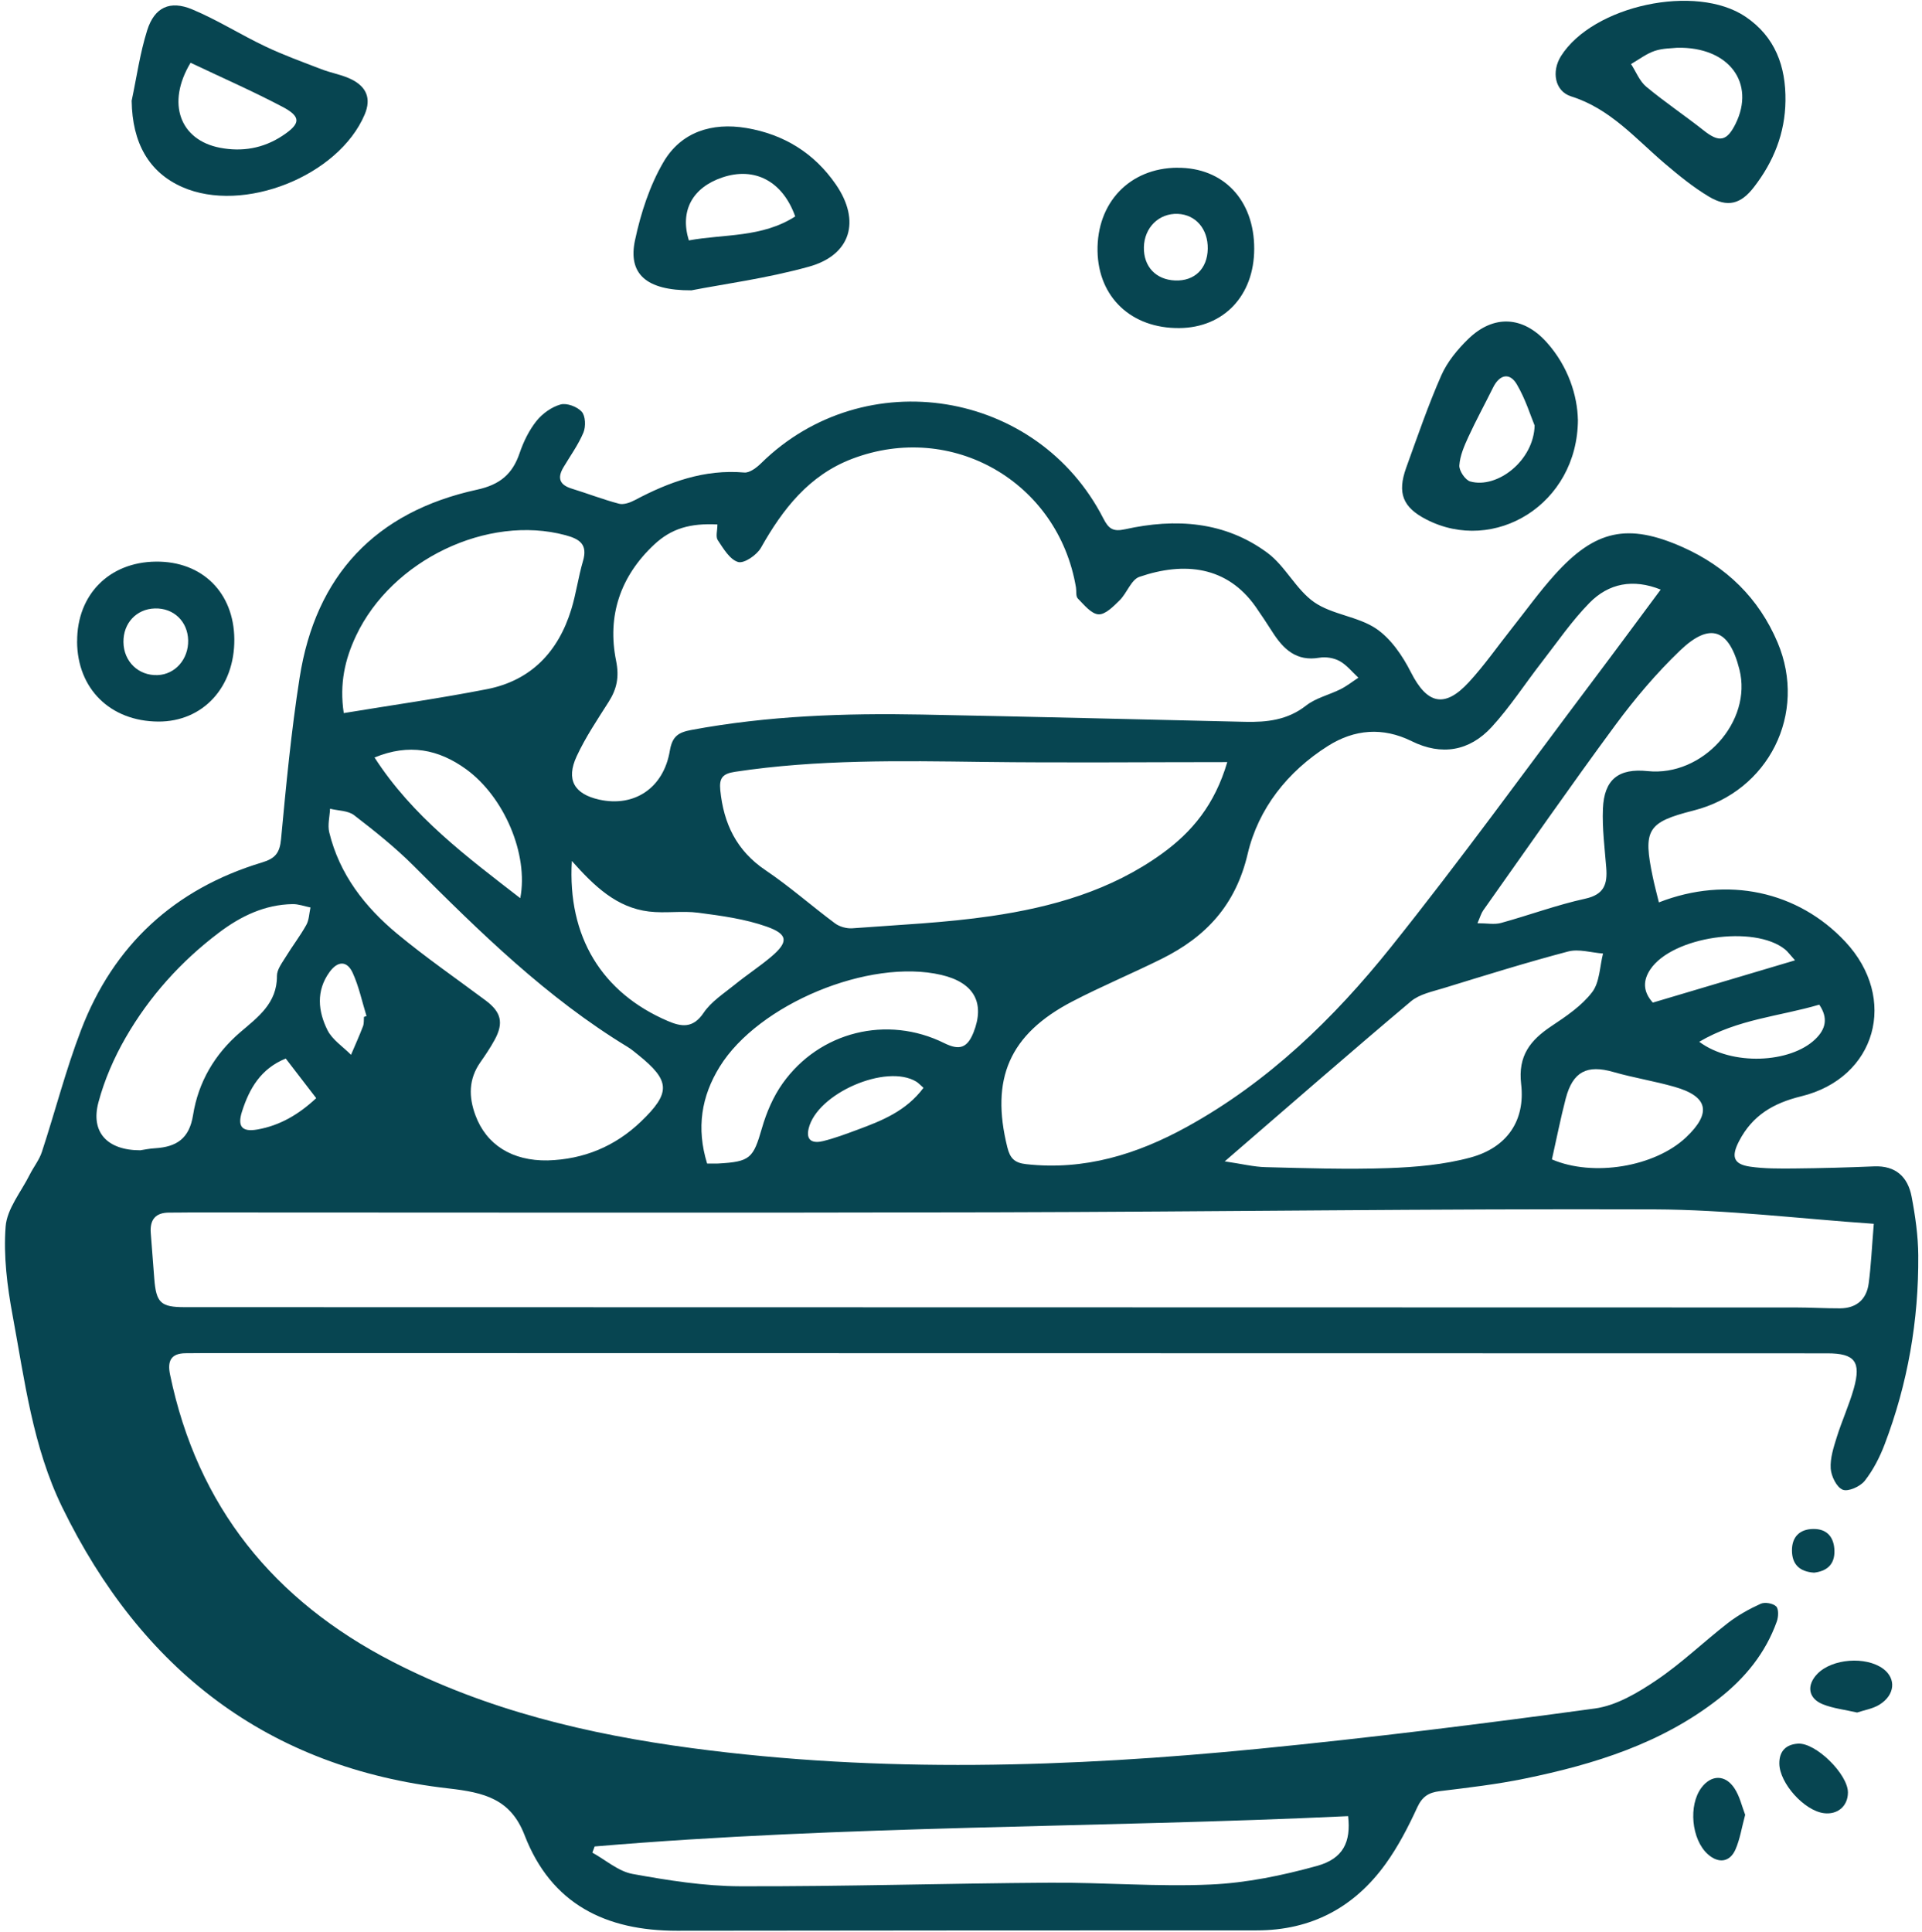
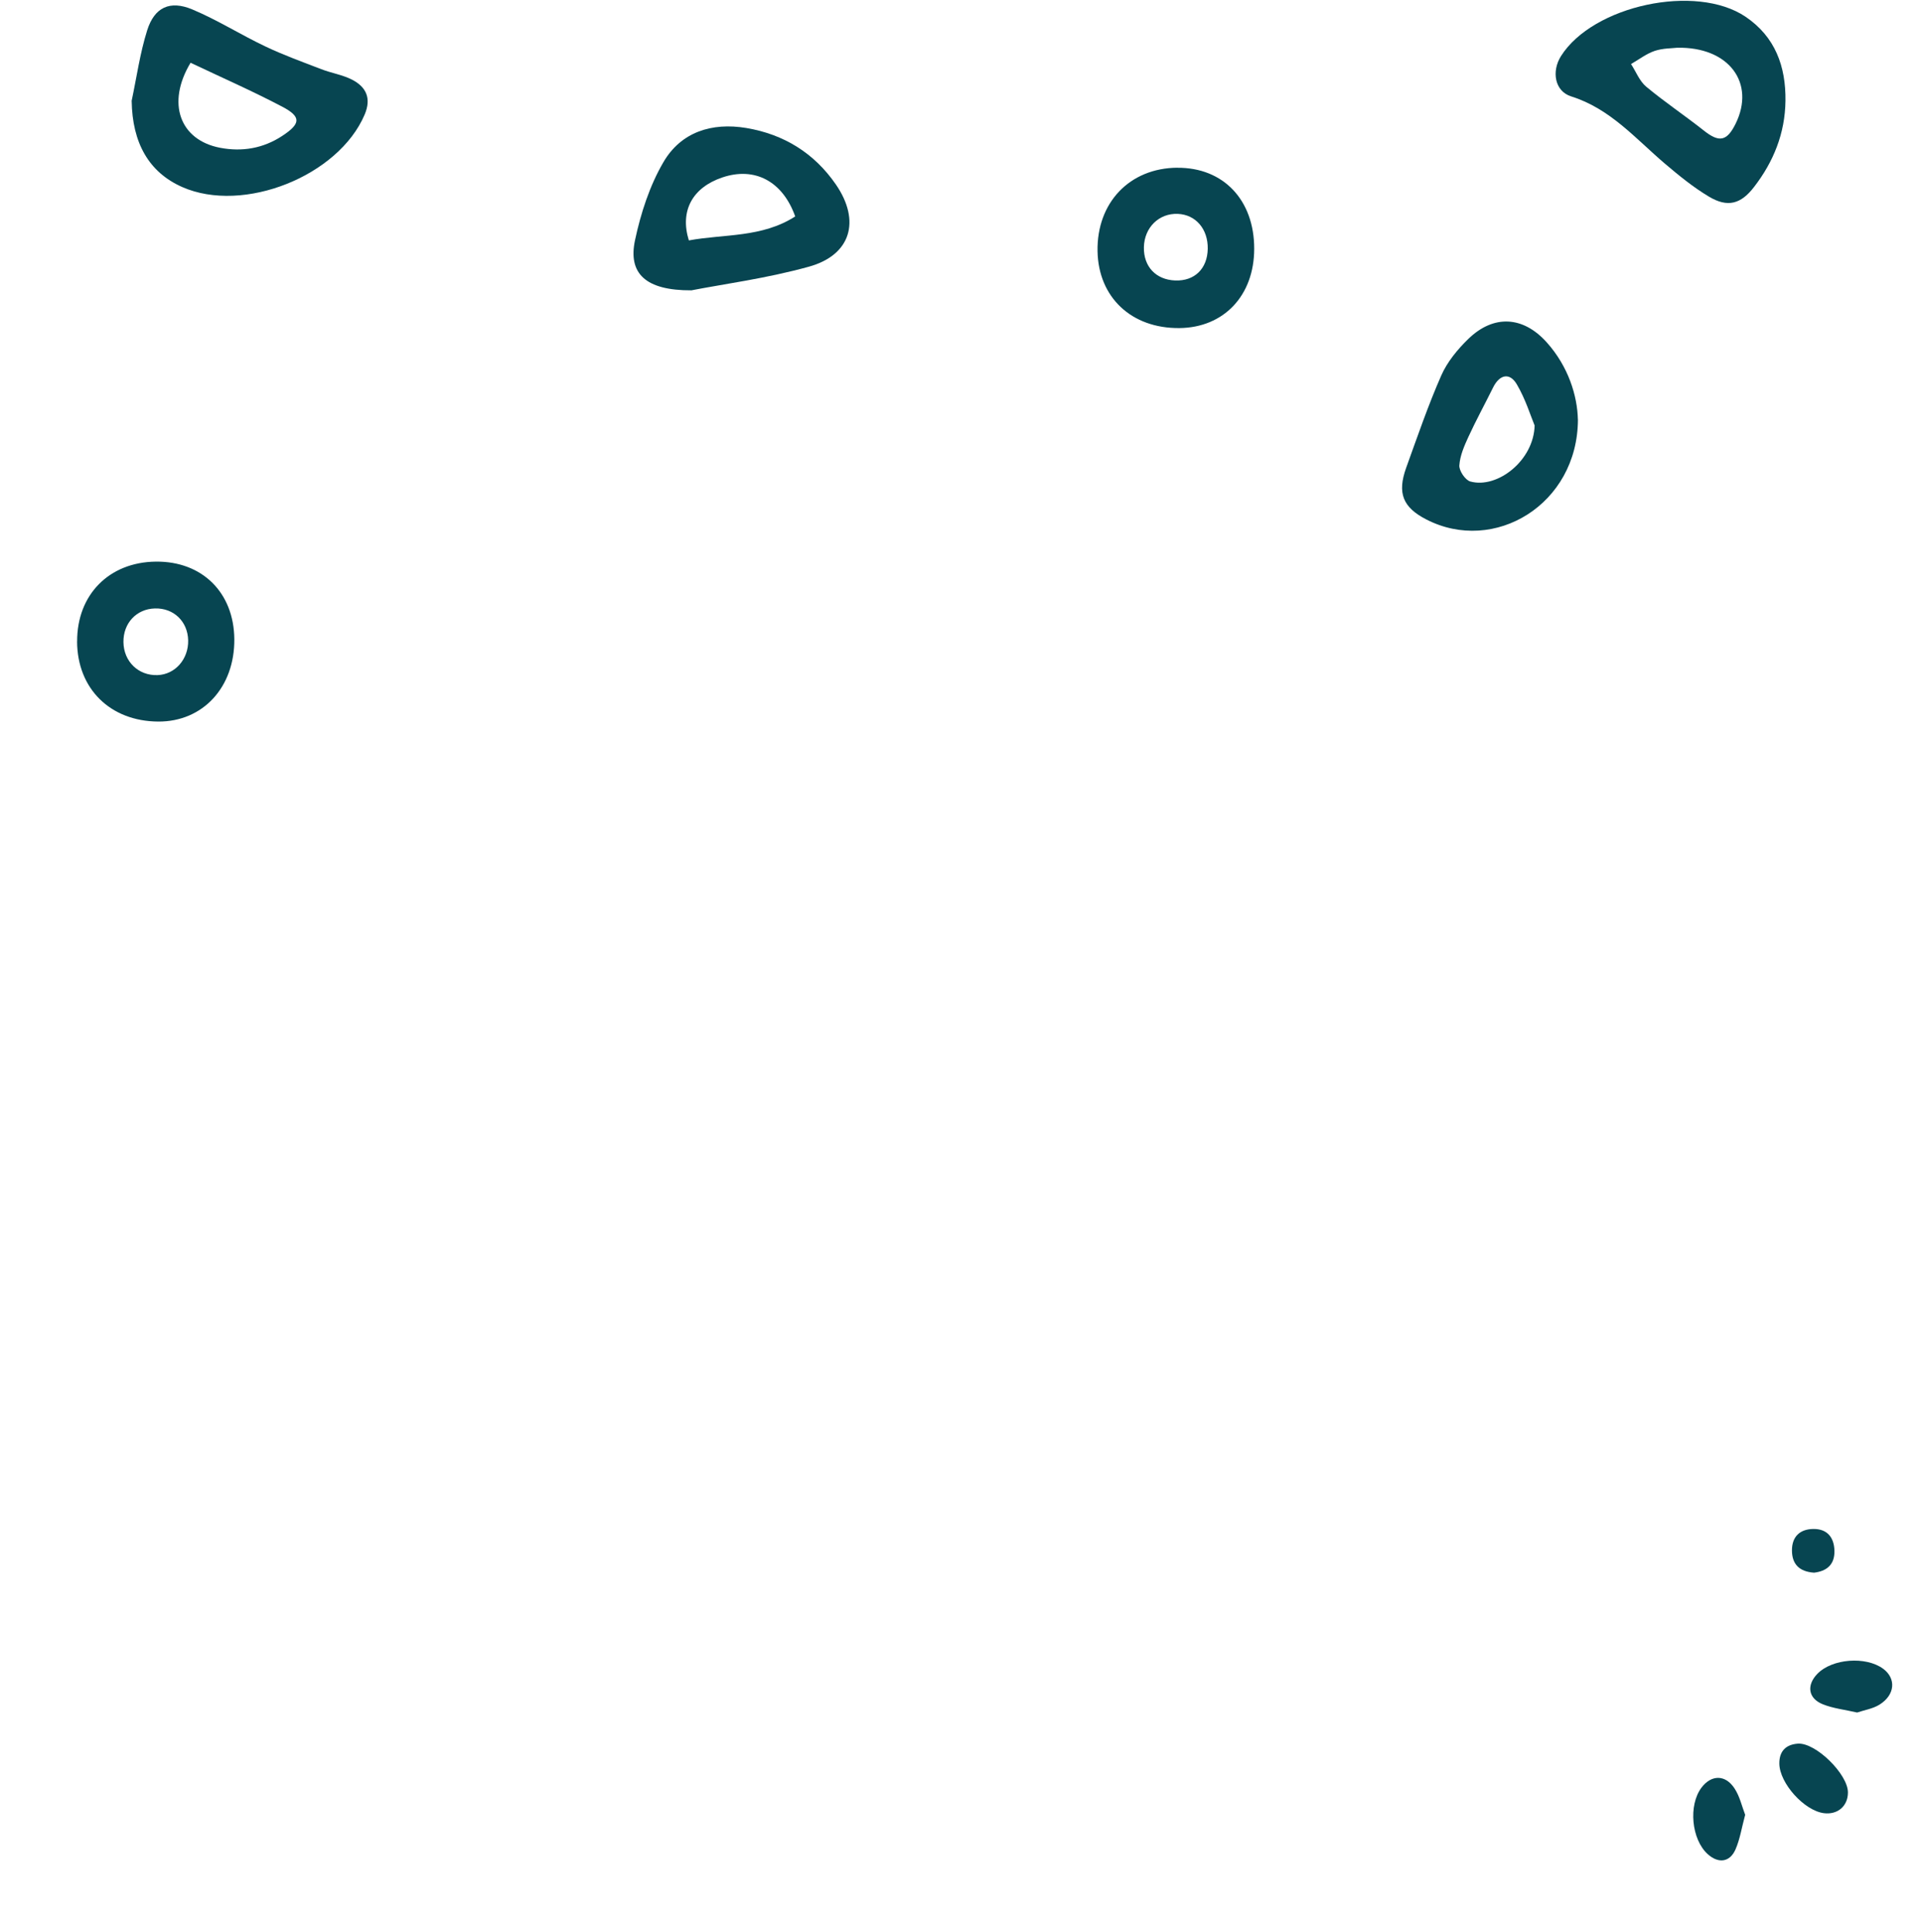
<svg xmlns="http://www.w3.org/2000/svg" width="376" height="378" viewBox="0 0 376 378" fill="none">
-   <path d="M324.54 176.53C337.9 171.31 351.75 174.34 360.99 184.22C371.38 195.32 367.08 210.88 352.37 214.47C346.9 215.81 342.83 218.2 340.21 223.24C338.68 226.2 339.03 227.74 342.36 228.23C345.17 228.64 348.06 228.61 350.92 228.59C356.15 228.54 361.39 228.4 366.62 228.18C370.88 228 373.24 230.26 373.97 234.11C374.69 237.88 375.24 241.74 375.27 245.57C375.37 258.28 373.22 270.65 368.7 282.54C367.74 285.07 366.45 287.59 364.79 289.7C363.91 290.81 361.57 291.86 360.49 291.43C359.3 290.96 358.24 288.79 358.14 287.29C358.01 285.27 358.71 283.13 359.33 281.14C360.33 277.94 361.75 274.86 362.66 271.63C364.14 266.36 362.84 264.75 357.46 264.75C252.9 264.73 148.34 264.71 43.78 264.7C41.29 264.7 38.79 264.7 36.3 264.73C33.42 264.76 32.72 266.27 33.27 268.92C38.62 294.75 53.56 313.11 76.8 325.08C95.23 334.57 115.04 339.28 135.39 341.99C172.34 346.92 209.34 345.75 246.29 342.11C268.24 339.95 290.15 337.22 312.01 334.23C316.2 333.66 320.39 331.16 324.01 328.72C328.96 325.39 333.3 321.18 338.03 317.51C339.98 316 342.19 314.77 344.43 313.75C345.25 313.38 346.84 313.65 347.47 314.26C347.99 314.77 347.92 316.3 347.6 317.2C345.4 323.37 341.41 328.26 336.31 332.26C325.12 341.05 311.95 345.14 298.31 347.94C292.83 349.07 287.24 349.72 281.67 350.4C279.47 350.67 278.23 351.46 277.25 353.59C275.49 357.42 273.52 361.23 271.06 364.64C264.91 373.16 256.53 377.64 245.85 377.64C208.04 377.63 170.24 377.67 132.43 377.71C118.56 377.72 107.85 372.55 102.62 359C99.89 351.92 94.73 350.66 87.75 349.87C52.34 345.84 27.65 326.59 12.17 294.86C6.39 283 4.83 270.07 2.47 257.36C1.41 251.65 0.66 245.7 1.1 239.96C1.36 236.47 4.14 233.16 5.82 229.79C6.58 228.28 7.69 226.91 8.2 225.33C10.8 217.41 12.87 209.29 15.85 201.52C22.22 184.86 34.17 173.88 51.27 168.72C53.81 167.95 54.72 166.9 54.98 164.18C55.97 153.63 56.97 143.07 58.61 132.61C61.74 112.55 73.47 100.12 93.3 95.8C97.8 94.82 100.26 92.76 101.66 88.62C102.41 86.41 103.5 84.18 104.94 82.37C106.1 80.92 107.9 79.62 109.66 79.13C110.87 78.79 112.93 79.56 113.81 80.55C114.55 81.38 114.62 83.44 114.14 84.61C113.14 87 111.58 89.15 110.24 91.4C108.99 93.49 109.44 94.85 111.85 95.59C114.94 96.54 117.97 97.72 121.09 98.54C122 98.78 123.26 98.33 124.17 97.85C130.88 94.29 137.79 91.76 145.61 92.44C146.66 92.53 148.04 91.47 148.92 90.6C169.12 70.76 202.95 76.18 215.86 101.45C216.89 103.47 217.77 104.05 220.1 103.54C229.97 101.35 239.62 101.98 247.97 108.17C251.47 110.77 253.55 115.34 257.1 117.81C260.62 120.25 265.61 120.57 269.18 122.96C272.09 124.91 274.39 128.3 276.02 131.52C279.16 137.72 282.58 138.63 287.34 133.47C290.37 130.18 292.95 126.47 295.74 122.95C298.53 119.43 301.15 115.77 304.15 112.44C312.05 103.66 318.43 102.26 329.18 107.04C337.7 110.84 344.07 117 347.74 125.67C353.64 139.6 345.98 154.84 331.32 158.56C322.25 160.86 321.38 162.29 323.35 171.66C323.68 173.23 324.1 174.79 324.53 176.55L324.54 176.53ZM366.57 239.41C351.92 238.4 337.77 236.64 323.61 236.59C280.58 236.44 237.54 237.06 194.51 237.16C142.1 237.29 89.7 237.19 37.29 237.19C35.92 237.19 34.54 237.23 33.17 237.22C30.46 237.19 29.3 238.56 29.49 241.19C29.71 244.17 29.94 247.16 30.18 250.14C30.55 254.88 31.45 255.72 36.15 255.72C141.21 255.74 246.27 255.75 351.34 255.78C354.21 255.78 357.08 255.96 359.94 255.95C363.16 255.94 365.15 254.22 365.57 251.08C366.03 247.64 366.18 244.15 366.57 239.41ZM140.37 102.6C135.02 102.33 131.35 103.37 127.95 106.56C121.36 112.74 118.74 120.47 120.53 129.29C121.17 132.45 120.67 134.79 119.06 137.32C116.86 140.79 114.54 144.23 112.82 147.94C110.68 152.54 112.34 155.34 117.23 156.43C124.06 157.95 129.82 154.19 131.04 146.86C131.52 143.99 132.76 143.27 135.25 142.8C150.17 140.02 165.23 139.5 180.34 139.79C201.42 140.19 222.49 140.73 243.56 141.21C247.85 141.31 251.89 140.87 255.51 138.03C257.41 136.54 260.01 135.95 262.23 134.84C263.47 134.22 264.57 133.34 265.74 132.58C264.53 131.47 263.47 130.1 262.08 129.33C260.96 128.71 259.37 128.45 258.1 128.67C253.63 129.44 251.08 127.01 248.94 123.66C247.86 121.98 246.77 120.31 245.63 118.68C240.05 110.77 231.71 109.83 222.9 112.85C221.29 113.4 220.47 116.02 219.04 117.43C217.84 118.61 216.24 120.26 214.9 120.18C213.48 120.1 212.07 118.31 210.85 117.08C210.43 116.65 210.61 115.65 210.49 114.91C207 94.25 186.22 82.3 166.67 89.77C158.25 92.99 153.13 99.59 148.86 107.16C148.06 108.58 145.57 110.28 144.41 109.95C142.78 109.48 141.52 107.32 140.42 105.67C139.97 104.99 140.35 103.76 140.35 102.61L140.37 102.6ZM324.9 115.35C319.48 113.17 314.71 114.11 310.96 117.93C307.5 121.45 304.66 125.61 301.62 129.53C298.34 133.75 295.42 138.29 291.82 142.22C287.49 146.94 282.03 147.9 276.15 144.99C270.5 142.2 264.97 142.66 259.79 145.93C251.88 150.93 246.16 158.19 244.08 167.05C241.73 177.07 235.92 183.27 227.27 187.57C221.48 190.45 215.49 192.94 209.75 195.93C197.46 202.34 193.73 211.06 197.07 224.46C197.59 226.57 198.46 227.49 200.72 227.74C212.11 229.02 222.46 225.82 232.22 220.43C248.09 211.68 260.93 199.25 272.1 185.29C285.72 168.27 298.5 150.59 311.61 133.17C316.02 127.32 320.36 121.42 324.89 115.33L324.9 115.35ZM240.09 149.09C223.73 149.09 208.02 149.25 192.31 149.05C176.09 148.84 159.89 148.55 143.77 150.99C141.3 151.36 140.68 152.27 140.91 154.59C141.57 161.14 144.09 166.43 149.77 170.25C154.49 173.43 158.78 177.24 163.36 180.64C164.25 181.3 165.63 181.68 166.74 181.6C175.81 180.92 184.94 180.53 193.92 179.21C205.82 177.47 217.34 174.21 227.31 167.01C233.21 162.75 237.65 157.39 240.09 149.09ZM239.61 227.2C242.96 227.69 245.28 228.28 247.62 228.33C255.58 228.53 263.56 228.8 271.51 228.52C276.94 228.33 282.51 227.85 287.72 226.43C294.81 224.49 298.42 219.23 297.58 212.08C296.93 206.52 299.38 203.49 303.52 200.73C306.39 198.82 309.42 196.78 311.47 194.1C312.95 192.17 312.95 189.1 313.6 186.54C311.31 186.37 308.87 185.59 306.77 186.14C298.6 188.29 290.52 190.82 282.44 193.3C280.23 193.98 277.69 194.48 276.01 195.9C264.11 205.92 252.39 216.15 239.6 227.19L239.61 227.2ZM116.33 361.23L115.88 362.43C118.5 363.87 120.97 366.1 123.76 366.6C130.7 367.86 137.79 368.99 144.82 369.01C165.01 369.07 185.21 368.44 205.4 368.31C215.87 368.24 226.37 369.14 236.82 368.67C243.82 368.36 250.89 366.9 257.67 365.02C262.79 363.6 264.31 360.32 263.73 355.29C214.64 357.6 165.39 357.06 116.34 361.22L116.33 361.23ZM107.17 227.01C114.2 226.8 120.3 224.28 125.37 219.43C131.27 213.77 131.14 211.43 124.87 206.38C124.19 205.83 123.52 205.26 122.78 204.81C106.97 195.2 93.9 182.38 80.94 169.4C77.34 165.8 73.32 162.59 69.28 159.48C68.09 158.56 66.16 158.61 64.57 158.21C64.5 159.76 64.06 161.39 64.41 162.83C66.4 171.04 71.38 177.43 77.71 182.68C83.27 187.29 89.23 191.41 95.02 195.73C98.04 197.98 98.58 200.1 96.77 203.42C95.94 204.95 94.96 206.4 93.96 207.83C91.67 211.11 91.67 214.55 93 218.16C95.14 223.97 100.21 227.14 107.17 227.01ZM67.26 139.5C76.9 137.91 86.14 136.61 95.27 134.82C103.9 133.13 109.22 127.49 111.76 119.22C112.71 116.14 113.13 112.89 114.04 109.8C115 106.55 113.49 105.47 110.63 104.7C95.4 100.6 76.66 109.53 69.65 124.38C67.49 128.96 66.38 133.73 67.25 139.51L67.26 139.5ZM27.5 225.02C28.13 224.93 29.23 224.69 30.35 224.63C34.51 224.37 37.03 222.78 37.77 218.13C38.79 211.71 41.99 206.22 47.03 201.91C50.47 198.97 54.23 196.25 54.18 190.91C54.17 189.68 55.17 188.39 55.88 187.23C57.18 185.1 58.71 183.12 59.92 180.95C60.47 179.97 60.48 178.68 60.74 177.53C59.57 177.3 58.4 176.85 57.23 176.87C51.78 176.97 47.12 179.22 42.85 182.44C35.39 188.07 29.23 194.93 24.58 202.99C22.31 206.93 20.43 211.25 19.26 215.64C17.69 221.47 20.96 225.05 27.49 225.03L27.5 225.02ZM289.04 180.61C290.87 180.61 292.34 180.91 293.63 180.56C299.15 179.04 304.55 177.03 310.12 175.81C313.86 174.99 314.48 172.92 314.23 169.76C313.93 165.91 313.42 162.04 313.58 158.2C313.82 152.45 316.67 150.26 322.32 150.85C333.08 151.97 342.86 141.15 340.28 130.96C338.28 123.05 334.54 121.64 328.69 127.24C324.04 131.69 319.81 136.7 315.98 141.89C307.18 153.82 298.73 166 290.16 178.1C289.76 178.67 289.57 179.39 289.03 180.62L289.04 180.61ZM138.31 227.62C139.22 227.62 139.84 227.65 140.46 227.62C146.8 227.27 147.35 226.6 149.07 220.66C149.95 217.61 151.28 214.51 153.11 211.94C160.32 201.8 173.55 198.53 184.71 204.06C187.67 205.53 189.22 205.04 190.44 202C192.74 196.22 190.58 192.22 184.14 190.72C170.07 187.44 148.38 196.4 140.79 208.69C137.21 214.48 136.2 220.68 138.33 227.61L138.31 227.62ZM111.87 168.42C111 183.25 117.74 194.2 130.62 199.73C133.31 200.89 135.58 201.22 137.65 198.14C139.13 195.94 141.59 194.37 143.71 192.65C146.03 190.76 148.55 189.12 150.83 187.2C154.26 184.31 154.24 182.77 149.98 181.27C145.74 179.77 141.13 179.15 136.63 178.56C133.45 178.14 130.14 178.71 126.95 178.32C120.65 177.56 116.3 173.41 111.87 168.43V168.42ZM303.6 226.81C311.64 230.28 323.72 228.29 329.85 222.49C334.87 217.74 334.19 214.5 327.6 212.62C323.66 211.49 319.59 210.85 315.65 209.72C310.48 208.23 307.69 209.61 306.3 214.92C305.3 218.75 304.54 222.64 303.6 226.82V226.81ZM73.27 148.19C80.74 159.75 91.24 167.55 101.78 175.71C103.43 167.13 98.63 155.88 91.17 150.47C85.81 146.59 80.02 145.4 73.27 148.19ZM351.16 187.87C350.05 186.63 349.69 186.12 349.22 185.74C343.2 180.87 327.17 183.22 322.86 189.63C321.4 191.8 321.38 193.97 323.34 196.14C332.46 193.43 341.47 190.75 351.15 187.87H351.16ZM180.66 212.81C180.02 212.25 179.68 211.87 179.27 211.61C173.38 208.01 159.82 213.91 158.19 220.79C157.6 223.29 159.18 223.68 160.99 223.24C163.28 222.68 165.5 221.84 167.72 221.02C172.51 219.25 177.26 217.37 180.66 212.81ZM332.42 203.8C338.8 208.57 350.27 208 355.14 203.28C357.16 201.33 357.69 199.18 355.9 196.54C348.17 198.83 340 199.34 332.42 203.8ZM55.9 207.08C51.02 209.06 48.78 212.95 47.34 217.46C46.41 220.37 47.33 221.5 50.37 220.96C54.74 220.19 58.42 218.04 61.86 214.83C59.86 212.23 58.05 209.87 55.9 207.08ZM71.21 198.93L71.7 198.77C70.83 195.95 70.22 193.01 69.01 190.35C67.89 187.87 66.04 187.97 64.45 190.18C61.8 193.86 62.23 197.84 64.06 201.52C65.01 203.42 67.1 204.76 68.67 206.35C69.46 204.5 70.29 202.66 71.01 200.78C71.23 200.22 71.15 199.55 71.2 198.93H71.21Z" fill="#074551" />
  <path d="M349.29 19.73C349.21 26.08 346.96 31.65 343.12 36.61C340.57 39.92 337.98 40.65 334.34 38.48C331.27 36.65 328.44 34.34 325.7 32.01C319.95 27.12 315.02 21.26 307.37 18.86C304.13 17.84 303.5 13.95 305.37 10.98C311.63 1.06 331.78 -3.28 341.49 3.28C347.28 7.2 349.38 12.98 349.29 19.74V19.73ZM328.1 9.34C327.13 9.46 325.31 9.42 323.7 9.96C322.06 10.52 320.61 11.65 319.08 12.53C320.05 14.03 320.74 15.87 322.05 16.96C325.68 19.98 329.63 22.62 333.33 25.55C336.31 27.91 337.82 27.67 339.53 24.22C343.44 16.3 338.31 9.13 328.1 9.34Z" fill="#074551" />
  <path d="M25.75 19.75C26.73 15.14 27.38 10.42 28.79 5.94C30.21 1.43 33.23 0.01 37.61 1.84C42.53 3.9 47.09 6.8 51.92 9.09C55.47 10.78 59.19 12.12 62.87 13.54C64.84 14.3 67 14.63 68.86 15.58C71.63 17 72.69 19.21 71.34 22.41C66.24 34.43 47.62 41.87 35.65 36.59C29.12 33.71 25.88 27.95 25.76 19.75H25.75ZM37.28 12.28C32.51 20.21 35.2 27.41 43.06 28.91C47.36 29.73 51.48 29.04 55.21 26.59C58.84 24.21 58.99 22.85 55.21 20.87C49.4 17.81 43.37 15.17 37.27 12.27L37.28 12.28Z" fill="#074551" />
  <path d="M308.69 82.06C308.65 98.69 292.31 108.5 278.99 101.6C274.44 99.25 273.31 96.47 275.09 91.51C277.28 85.45 279.37 79.33 281.96 73.44C283.13 70.79 285.14 68.35 287.24 66.31C292.19 61.5 297.97 61.82 302.59 66.98C306.85 71.73 308.58 77.48 308.68 82.07L308.69 82.06ZM300.21 83.22C299.46 81.43 298.45 78.1 296.73 75.18C295.32 72.79 293.34 73.27 292.08 75.83C290.49 79.05 288.76 82.21 287.26 85.47C286.44 87.25 285.61 89.17 285.49 91.06C285.43 92.09 286.65 93.92 287.63 94.19C292.87 95.66 300.06 90.14 300.22 83.21L300.21 83.22Z" fill="#074551" />
  <path d="M135.3 56.8C126.25 56.85 122.84 53.47 124.23 46.98C125.35 41.72 127.09 36.34 129.78 31.73C133.22 25.83 139.23 23.91 146 25.04C153.37 26.28 159.3 29.96 163.53 36.1C168.41 43.2 166.48 49.89 158.25 52.17C150.01 54.46 141.45 55.59 135.31 56.79L135.3 56.8ZM155.57 42.35C153.1 35.4 147.59 32.59 141.32 34.71C135.48 36.68 132.96 41.23 134.76 47.03C141.67 45.76 149.04 46.53 155.57 42.34V42.35Z" fill="#074551" />
  <path d="M230.32 32.82C239.32 32.75 245.38 39.13 245.36 48.68C245.35 57.82 239.42 64.1 230.72 64.18C221.35 64.27 214.87 58.17 214.71 49.13C214.55 39.63 221 32.88 230.31 32.81L230.32 32.82ZM236.27 48.68C236.34 44.81 233.93 41.99 230.42 41.84C226.74 41.68 223.86 44.51 223.78 48.36C223.7 52.15 226.13 54.73 229.91 54.87C233.69 55.01 236.2 52.57 236.27 48.68Z" fill="#074551" />
  <path d="M15.09 125.49C15.05 116.34 21.35 109.96 30.5 109.87C39.55 109.78 45.76 115.92 45.84 125.03C45.92 134.45 39.68 141.21 30.95 141.16C21.57 141.1 15.12 134.74 15.08 125.5L15.09 125.49ZM30.31 119.03C26.71 119.12 24.11 121.89 24.15 125.6C24.19 129.41 27.08 132.21 30.83 132.07C34.27 131.94 36.89 128.95 36.81 125.26C36.72 121.57 33.98 118.93 30.32 119.03H30.31Z" fill="#074551" />
  <path d="M363.31 335.02C360.88 334.46 358.61 334.22 356.58 333.4C353.71 332.24 353.38 329.66 355.54 327.44C358.43 324.47 365 323.97 368.39 326.45C370.98 328.35 370.75 331.57 367.68 333.48C366.37 334.29 364.72 334.54 363.31 335.02Z" fill="#074551" />
  <path d="M361.51 350.68C361.5 353.33 359.49 355.05 356.81 354.71C352.96 354.22 348.14 348.86 348.09 345.02C348.06 342.57 349.39 341.28 351.7 341.11C355.2 340.85 361.53 347.1 361.51 350.67V350.68Z" fill="#074551" />
  <path d="M341.41 355.02C340.72 357.57 340.39 359.81 339.51 361.81C338.4 364.34 336.16 364.59 334.1 362.74C330.89 359.87 330.26 353.15 332.87 349.7C334.77 347.19 337.49 347.11 339.3 349.83C340.35 351.4 340.77 353.38 341.41 355.03V355.02Z" fill="#074551" />
  <path d="M354.88 307.66C352.01 307.46 350.58 306.01 350.56 303.34C350.54 300.61 352.12 299.14 354.74 299.11C357.46 299.08 358.81 300.76 358.87 303.39C358.93 306.16 357.28 307.38 354.88 307.66Z" fill="#074551" />
</svg>